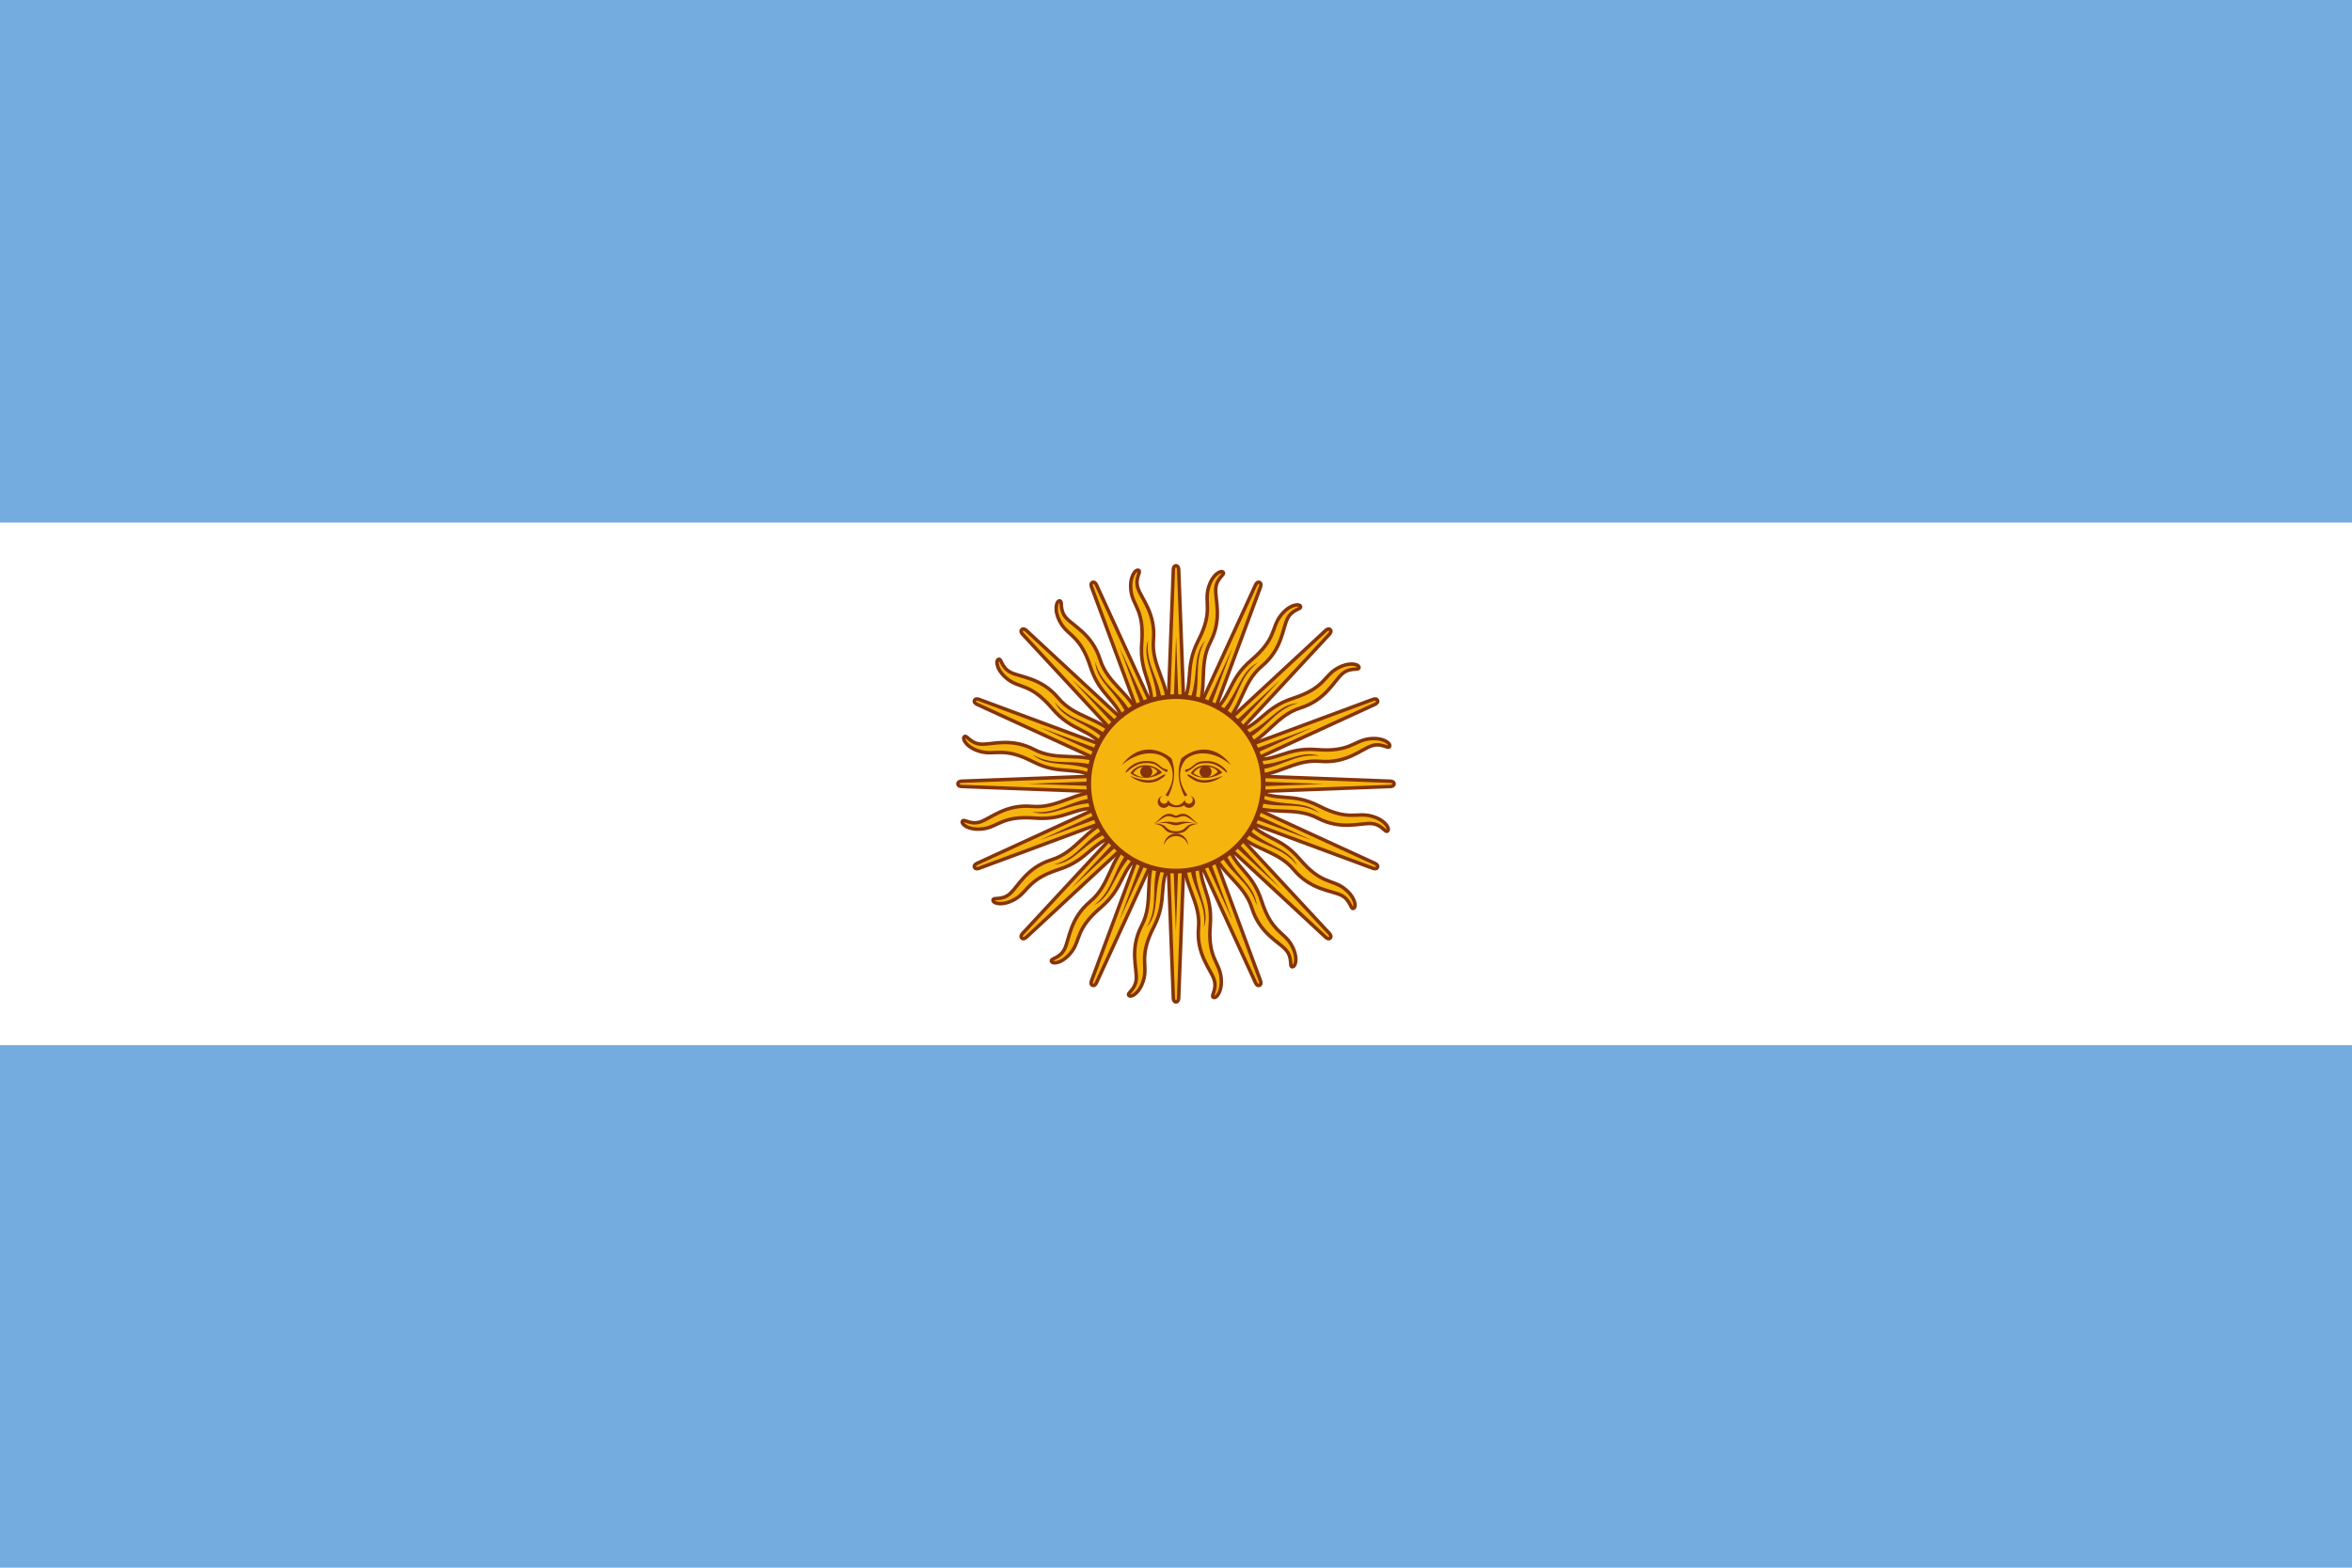
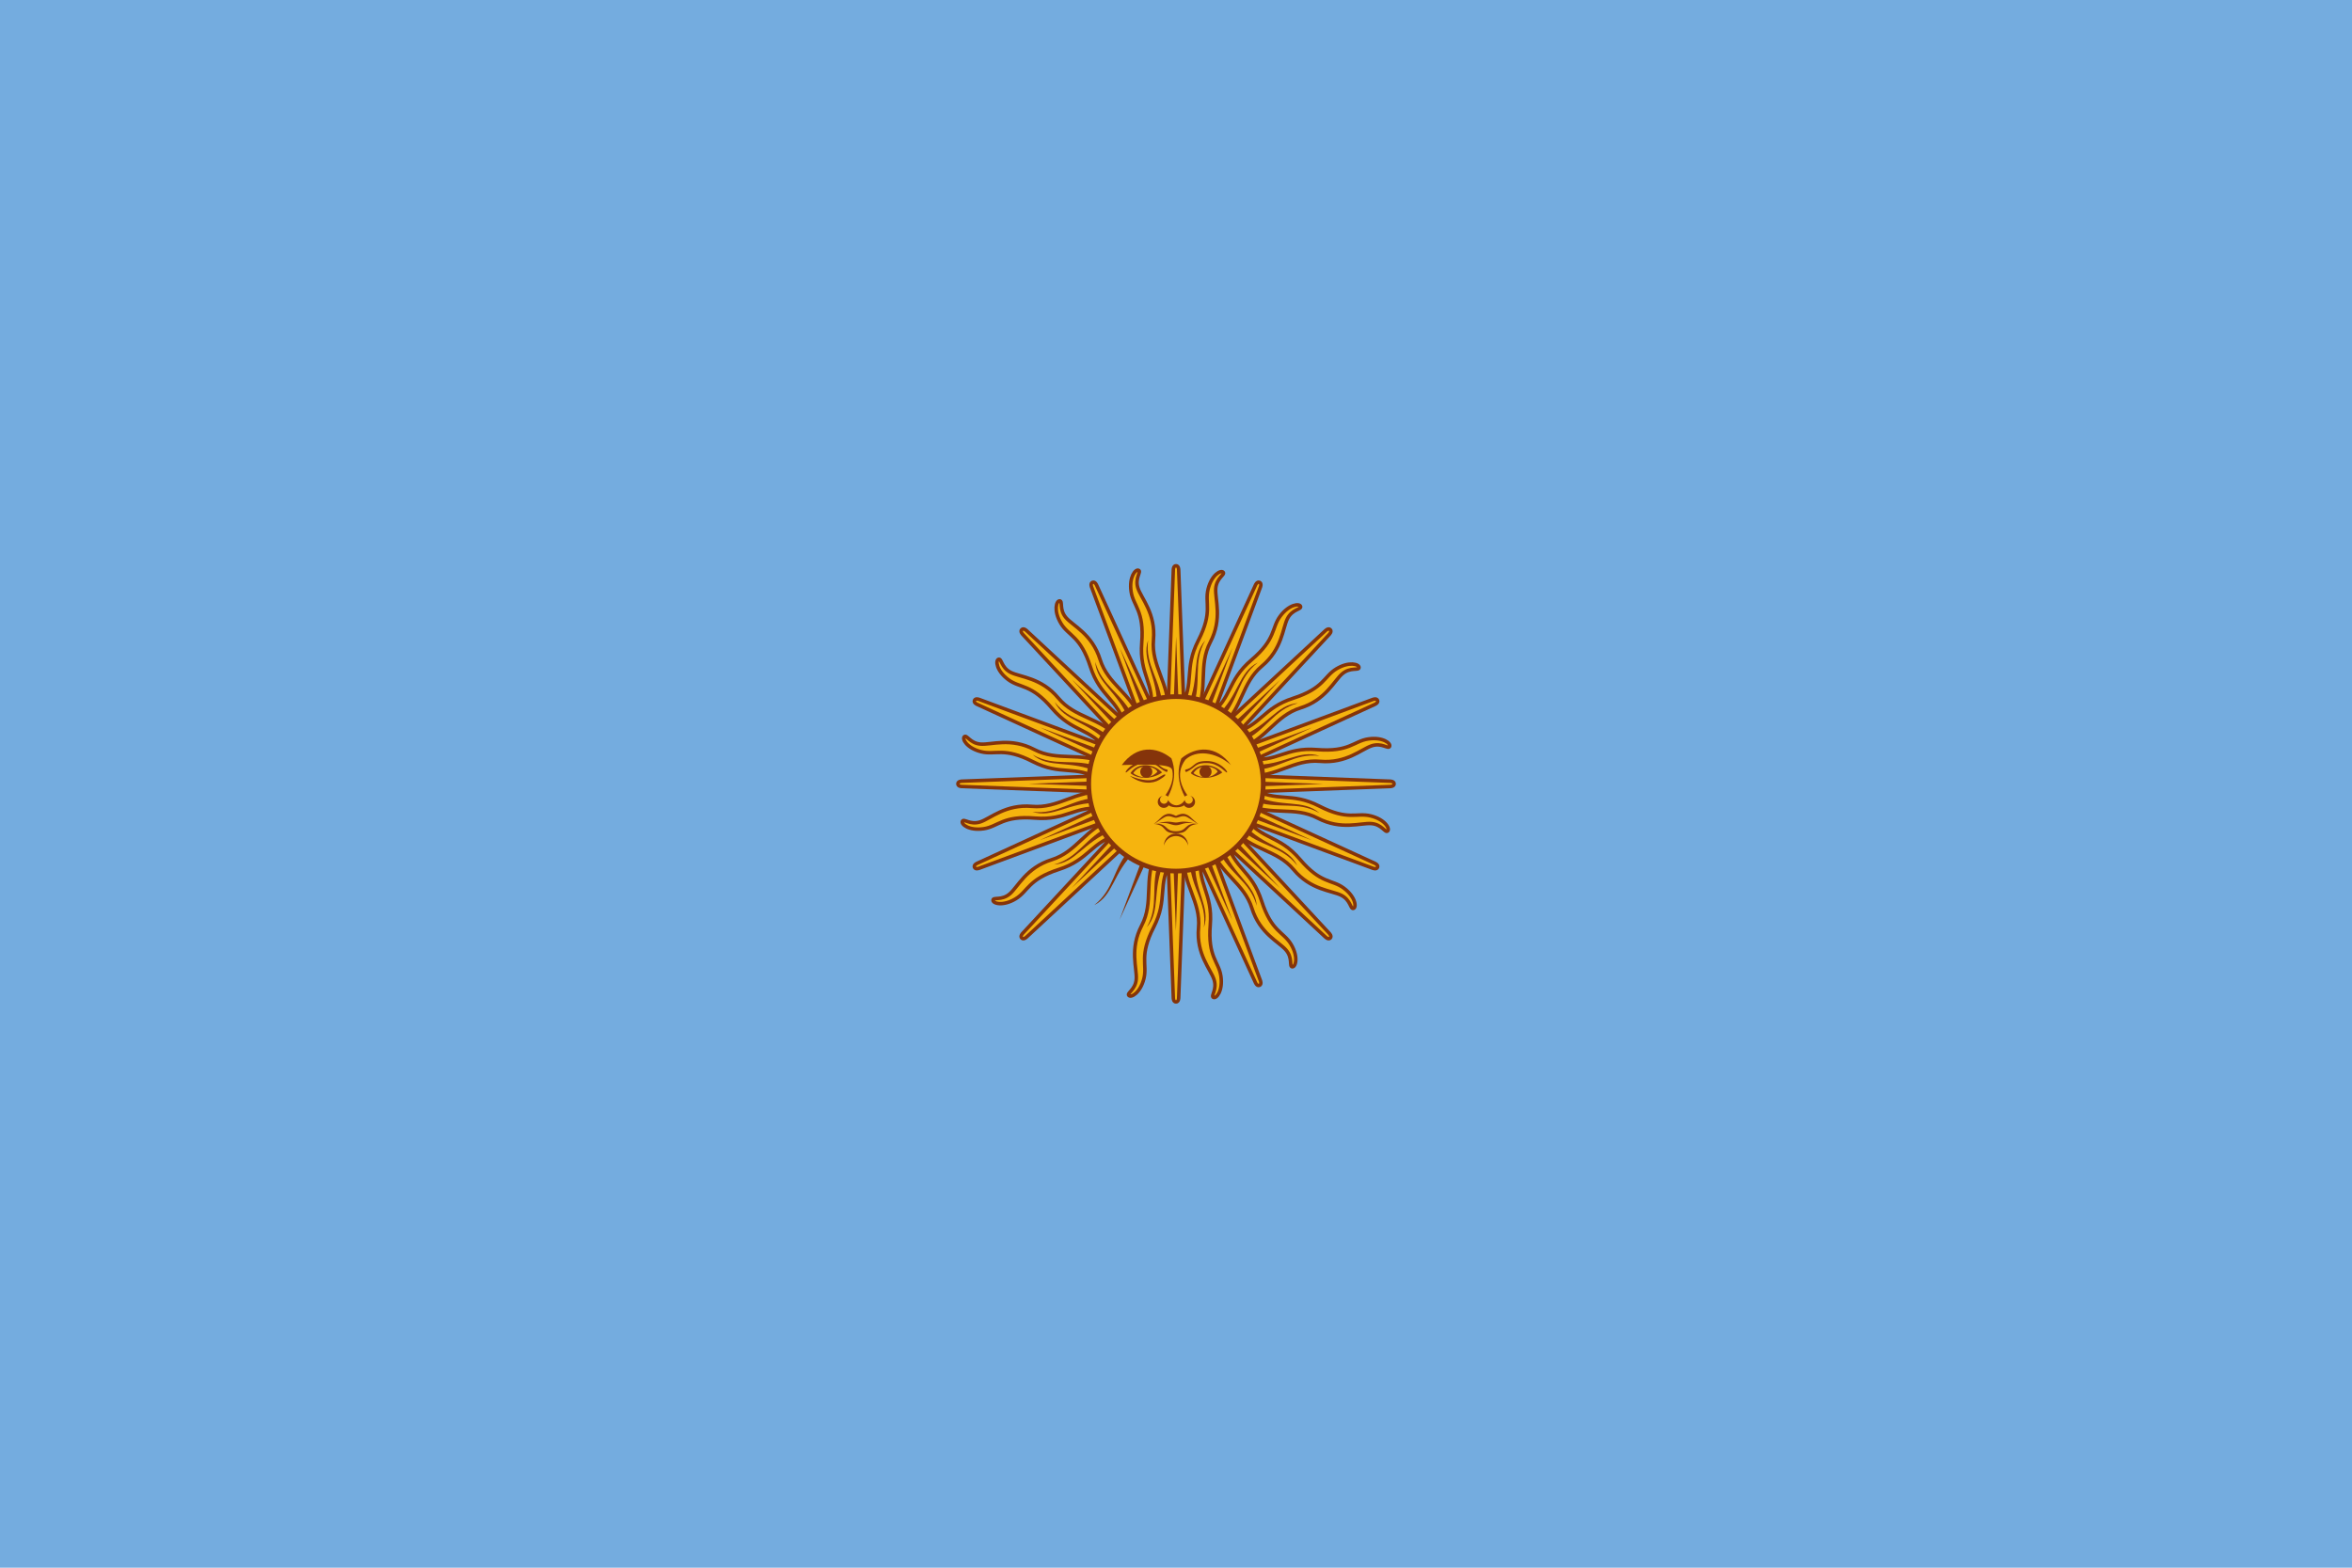
<svg xmlns="http://www.w3.org/2000/svg" width="900px" height="600px" viewBox="0 0 900 600" version="1.1">
  <title>Argentina</title>
  <g id="长方形" stroke="none" stroke-width="1" fill="none" fill-rule="evenodd">
    <g id="美洲" transform="translate(-1100, 0)" fill-rule="nonzero">
      <g id="阿根廷-AR" transform="translate(1100, 0)">
        <rect id="矩形" fill="#74ACDF" x="0" y="0" width="900" height="600" />
-         <rect id="矩形" fill="#FFFFFF" x="0" y="200.004" width="900" height="200.004" />
        <g id="编组-3" transform="translate(362, 212)">
          <g id="rays" transform="translate(10.977, 83.89)">
            <path d="M73.225,5.685 L107.426,80.198 C107.426,80.198 108.015,81.622 108.965,81.23 C109.914,80.837 109.324,79.413 109.324,79.413 L80.819,2.539 M80.001,31.531 C79.585,42.863 86.555,49.096 85.644,59.215 C84.734,69.336 90.292,75.057 91.581,78.992 C92.871,82.928 90.187,85.282 91.343,85.842 C92.501,86.402 95.033,83.293 94.208,77.697 C93.382,72.102 89.135,70.441 90.133,58.081 C91.131,45.721 85.078,42.842 86.552,31.568" id="ray1" stroke="#85340A" stroke-width="1.334" fill="#F6B40E" />
            <g id="ray1-link" transform="translate(74.923, 46.658) rotate(22.5) translate(-74.923, -46.658) translate(56.783, 4.974)" fill="#F6B40E" stroke="#85340A" stroke-width="1.334">
              <path d="M1.1387446e-13,3.146 L34.201,77.659 C34.201,77.659 34.79,79.083 35.74,78.691 C36.689,78.298 36.099,76.874 36.099,76.874 L7.594,0 M6.777,28.992 C6.36,40.324 13.33,46.556 12.419,56.676 C11.509,66.796 17.067,72.518 18.356,76.453 C19.646,80.389 16.962,82.742 18.118,83.302 C19.276,83.863 21.808,80.753 20.983,75.158 C20.158,69.563 15.91,67.902 16.908,55.542 C17.906,43.182 11.853,40.303 13.327,29.029" id="ray1" />
            </g>
            <g id="ray1-link" transform="translate(58.801, 42.615) rotate(45) translate(-58.801, -42.615) translate(40.66, 0.932)" fill="#F6B40E" stroke="#85340A" stroke-width="1.334">
-               <path d="M0,3.146 L34.201,77.659 C34.201,77.659 34.79,79.083 35.74,78.691 C36.689,78.298 36.099,76.874 36.099,76.874 L7.594,1.13874447e-13 M6.777,28.992 C6.36,40.324 13.33,46.556 12.419,56.676 C11.509,66.796 17.067,72.518 18.356,76.453 C19.646,80.389 16.962,82.742 18.118,83.302 C19.276,83.863 21.808,80.753 20.983,75.158 C20.158,69.563 15.91,67.902 16.908,55.542 C17.906,43.182 11.853,40.303 13.327,29.029" id="ray1" />
-             </g>
+               </g>
            <g id="ray1-link" transform="translate(45.452, 32.711) rotate(67.5) translate(-45.452, -32.711) translate(27.312, -8.973)" fill="#F6B40E" stroke="#85340A" stroke-width="1.334">
              <path d="M0,3.146 L34.201,77.659 C34.201,77.659 34.79,79.083 35.74,78.691 C36.689,78.298 36.099,76.874 36.099,76.874 L7.594,0 M6.777,28.992 C6.36,40.324 13.33,46.556 12.419,56.676 C11.509,66.796 17.067,72.518 18.356,76.453 C19.646,80.389 16.962,82.742 18.118,83.302 C19.276,83.863 21.808,80.753 20.983,75.158 C20.158,69.563 15.91,67.902 16.908,55.542 C17.906,43.182 11.853,40.303 13.327,29.029" id="ray1" />
            </g>
            <path d="M82.204,33.451 C82.749,44.333 88.919,49.152 87.707,59.07 C90.368,51.227 83.953,45.147 84.318,33.564 M75.124,5.008 L98.547,56.185 L78.92,3.434" id="ray2" fill="#85340A" />
            <g id="ray2-link" transform="translate(75.702, 32.941) rotate(22.5) translate(-75.702, -32.941) translate(63.991, 5.123)" fill="#85340A">
              <path d="M7.08,30.017 C7.625,40.9 13.795,45.719 12.583,55.636 C15.244,47.793 8.829,41.714 9.194,30.13 M-1.1387446e-13,1.575 L23.423,52.751 L3.796,-1.13874447e-13" id="ray2" />
            </g>
            <g id="ray2-link" transform="translate(64.77, 30.241) rotate(45) translate(-64.77, -30.241) translate(53.058, 2.422)" fill="#85340A">
              <path d="M7.08,30.017 C7.625,40.9 13.795,45.719 12.583,55.636 C15.244,47.793 8.829,41.714 9.194,30.13 M-1.1387446e-13,1.575 L23.423,52.751 L3.796,0" id="ray2" />
            </g>
            <g id="ray2-link" transform="translate(55.703, 23.562) rotate(67.5) translate(-55.703, -23.562) translate(43.991, -4.256)" fill="#85340A">
              <path d="M7.08,30.017 C7.625,40.9 13.795,45.719 12.583,55.636 C15.244,47.793 8.829,41.714 9.194,30.13 M0,1.575 L23.423,52.751 L3.796,0" id="ray2" />
            </g>
          </g>
          <g id="rays-link" transform="translate(46.055, 65.729) rotate(90) translate(-46.055, -65.729) translate(-8.697, 19.674)">
            <g id="rays" transform="translate(-0, 0)">
              <path d="M73.225,5.685 L107.426,80.198 C107.426,80.198 108.015,81.622 108.965,81.23 C109.914,80.837 109.324,79.413 109.324,79.413 L80.819,2.539 M80.001,31.531 C79.585,42.863 86.555,49.096 85.644,59.215 C84.734,69.336 90.292,75.057 91.581,78.992 C92.871,82.928 90.187,85.282 91.343,85.842 C92.501,86.402 95.033,83.293 94.208,77.697 C93.382,72.102 89.135,70.441 90.133,58.081 C91.131,45.721 85.078,42.842 86.552,31.568" id="ray1" stroke="#85340A" stroke-width="1.334" fill="#F6B40E" />
              <g id="ray1-link" transform="translate(74.923, 46.658) rotate(22.5) translate(-74.923, -46.658) translate(56.783, 4.974)" fill="#F6B40E" stroke="#85340A" stroke-width="1.334">
                <path d="M1.1387446e-13,3.146 L34.201,77.659 C34.201,77.659 34.79,79.083 35.74,78.691 C36.689,78.298 36.099,76.874 36.099,76.874 L7.594,0 M6.777,28.992 C6.36,40.324 13.33,46.556 12.419,56.676 C11.509,66.796 17.067,72.518 18.356,76.453 C19.646,80.389 16.962,82.742 18.118,83.302 C19.276,83.863 21.808,80.753 20.983,75.158 C20.158,69.563 15.91,67.902 16.908,55.542 C17.906,43.182 11.853,40.303 13.327,29.029" id="ray1" />
              </g>
              <g id="ray1-link" transform="translate(58.801, 42.615) rotate(45) translate(-58.801, -42.615) translate(40.66, 0.932)" fill="#F6B40E" stroke="#85340A" stroke-width="1.334">
                <path d="M0,3.146 L34.201,77.659 C34.201,77.659 34.79,79.083 35.74,78.691 C36.689,78.298 36.099,76.874 36.099,76.874 L7.594,0 M6.777,28.992 C6.36,40.324 13.33,46.556 12.419,56.676 C11.509,66.796 17.067,72.518 18.356,76.453 C19.646,80.389 16.962,82.742 18.118,83.302 C19.276,83.863 21.808,80.753 20.983,75.158 C20.158,69.563 15.91,67.902 16.908,55.542 C17.906,43.182 11.853,40.303 13.327,29.029" id="ray1" />
              </g>
              <g id="ray1-link" transform="translate(45.452, 32.711) rotate(67.5) translate(-45.452, -32.711) translate(27.312, -8.973)" fill="#F6B40E" stroke="#85340A" stroke-width="1.334">
                <path d="M0,3.146 L34.201,77.659 C34.201,77.659 34.79,79.083 35.74,78.691 C36.689,78.298 36.099,76.874 36.099,76.874 L7.594,0 M6.777,28.992 C6.36,40.324 13.33,46.556 12.419,56.676 C11.509,66.796 17.067,72.518 18.356,76.453 C19.646,80.389 16.962,82.742 18.118,83.302 C19.276,83.863 21.808,80.753 20.983,75.158 C20.158,69.563 15.91,67.902 16.908,55.542 C17.906,43.182 11.853,40.303 13.327,29.029" id="ray1" />
              </g>
              <path d="M82.204,33.451 C82.749,44.333 88.919,49.152 87.707,59.07 C90.368,51.227 83.953,45.147 84.318,33.564 M75.124,5.008 L98.547,56.185 L78.92,3.434" id="ray2" fill="#85340A" />
              <g id="ray2-link" transform="translate(75.702, 32.941) rotate(22.5) translate(-75.702, -32.941) translate(63.991, 5.123)" fill="#85340A">
                <path d="M7.08,30.017 C7.625,40.9 13.795,45.719 12.583,55.636 C15.244,47.793 8.829,41.714 9.194,30.13 M0,1.575 L23.423,52.751 L3.796,0" id="ray2" />
              </g>
              <g id="ray2-link" transform="translate(64.77, 30.241) rotate(45) translate(-64.77, -30.241) translate(53.058, 2.422)" fill="#85340A">
                <path d="M7.08,30.017 C7.625,40.9 13.795,45.719 12.583,55.636 C15.244,47.793 8.829,41.714 9.194,30.13 M1.1387446e-13,1.575 L23.423,52.751 L3.796,-1.13874447e-13" id="ray2" />
              </g>
              <g id="ray2-link" transform="translate(55.703, 23.562) rotate(67.5) translate(-55.703, -23.562) translate(43.991, -4.256)" fill="#85340A">
                <path d="M7.08,30.017 C7.625,40.9 13.795,45.719 12.583,55.636 C15.244,47.793 8.829,41.714 9.194,30.13 M0,1.575 L23.423,52.751 L3.796,-2.27748894e-13" id="ray2" />
              </g>
            </g>
          </g>
          <g id="rays-link" transform="translate(110.271, 46.055) rotate(180) translate(-110.271, -46.055) translate(55.518, 0)">
            <g id="rays" transform="translate(0, 0)">
              <path d="M73.225,5.685 L107.426,80.198 C107.426,80.198 108.015,81.622 108.965,81.23 C109.914,80.837 109.324,79.413 109.324,79.413 L80.819,2.539 M80.001,31.531 C79.585,42.863 86.555,49.096 85.644,59.215 C84.734,69.336 90.292,75.057 91.581,78.992 C92.871,82.928 90.187,85.282 91.343,85.842 C92.501,86.402 95.033,83.293 94.208,77.697 C93.382,72.102 89.135,70.441 90.133,58.081 C91.131,45.721 85.078,42.842 86.552,31.568" id="ray1" stroke="#85340A" stroke-width="1.334" fill="#F6B40E" />
              <g id="ray1-link" transform="translate(74.923, 46.658) rotate(22.5) translate(-74.923, -46.658) translate(56.783, 4.974)" fill="#F6B40E" stroke="#85340A" stroke-width="1.334">
                <path d="M0,3.146 L34.201,77.659 C34.201,77.659 34.79,79.083 35.74,78.691 C36.689,78.298 36.099,76.874 36.099,76.874 L7.594,-1.13874447e-13 M6.777,28.992 C6.36,40.324 13.33,46.556 12.419,56.676 C11.509,66.796 17.067,72.518 18.356,76.453 C19.646,80.389 16.962,82.742 18.118,83.302 C19.276,83.863 21.808,80.753 20.983,75.158 C20.158,69.563 15.91,67.902 16.908,55.542 C17.906,43.182 11.853,40.303 13.327,29.029" id="ray1" />
              </g>
              <g id="ray1-link" transform="translate(58.801, 42.615) rotate(45) translate(-58.801, -42.615) translate(40.66, 0.932)" fill="#F6B40E" stroke="#85340A" stroke-width="1.334">
                <path d="M0,3.146 L34.201,77.659 C34.201,77.659 34.79,79.083 35.74,78.691 C36.689,78.298 36.099,76.874 36.099,76.874 L7.594,0 M6.777,28.992 C6.36,40.324 13.33,46.556 12.419,56.676 C11.509,66.796 17.067,72.518 18.356,76.453 C19.646,80.389 16.962,82.742 18.118,83.302 C19.276,83.863 21.808,80.753 20.983,75.158 C20.158,69.563 15.91,67.902 16.908,55.542 C17.906,43.182 11.853,40.303 13.327,29.029" id="ray1" />
              </g>
              <g id="ray1-link" transform="translate(45.452, 32.711) rotate(67.5) translate(-45.452, -32.711) translate(27.312, -8.973)" fill="#F6B40E" stroke="#85340A" stroke-width="1.334">
                <path d="M0,3.146 L34.201,77.659 C34.201,77.659 34.79,79.083 35.74,78.691 C36.689,78.298 36.099,76.874 36.099,76.874 L7.594,0 M6.777,28.992 C6.36,40.324 13.33,46.556 12.419,56.676 C11.509,66.796 17.067,72.518 18.356,76.453 C19.646,80.389 16.962,82.742 18.118,83.302 C19.276,83.863 21.808,80.753 20.983,75.158 C20.158,69.563 15.91,67.902 16.908,55.542 C17.906,43.182 11.853,40.303 13.327,29.029" id="ray1" />
              </g>
              <path d="M82.204,33.451 C82.749,44.333 88.919,49.152 87.707,59.07 C90.368,51.227 83.953,45.147 84.318,33.564 M75.124,5.008 L98.547,56.185 L78.92,3.434" id="ray2" fill="#85340A" />
              <g id="ray2-link" transform="translate(75.702, 32.941) rotate(22.5) translate(-75.702, -32.941) translate(63.991, 5.123)" fill="#85340A">
                <path d="M7.08,30.017 C7.625,40.9 13.795,45.719 12.583,55.636 C15.244,47.793 8.829,41.714 9.194,30.13 M0,1.575 L23.423,52.751 L3.796,-1.13874447e-13" id="ray2" />
              </g>
              <g id="ray2-link" transform="translate(64.77, 30.241) rotate(45) translate(-64.77, -30.241) translate(53.058, 2.422)" fill="#85340A">
                <path d="M7.08,30.017 C7.625,40.9 13.795,45.719 12.583,55.636 C15.244,47.793 8.829,41.714 9.194,30.13 M0,1.575 L23.423,52.751 L3.796,1.13874447e-13" id="ray2" />
              </g>
              <g id="ray2-link" transform="translate(55.703, 23.562) rotate(67.5) translate(-55.703, -23.562) translate(43.991, -4.256)" fill="#85340A">
                <path d="M7.08,30.017 C7.625,40.9 13.795,45.719 12.583,55.636 C15.244,47.793 8.829,41.714 9.194,30.13 M-2.2774892e-13,1.575 L23.423,52.751 L3.796,-8.54058353e-14" id="ray2" />
              </g>
            </g>
          </g>
          <g id="rays-link" transform="translate(129.945, 110.271) rotate(-90) translate(-129.945, -110.271) translate(75.192, 64.215)">
            <g id="rays" transform="translate(0, 0)">
              <path d="M73.225,5.685 L107.426,80.198 C107.426,80.198 108.015,81.622 108.965,81.23 C109.914,80.837 109.324,79.413 109.324,79.413 L80.819,2.539 M80.001,31.531 C79.585,42.863 86.555,49.096 85.644,59.215 C84.734,69.336 90.292,75.057 91.581,78.992 C92.871,82.928 90.187,85.282 91.343,85.842 C92.501,86.402 95.033,83.293 94.208,77.697 C93.382,72.102 89.135,70.441 90.133,58.081 C91.131,45.721 85.078,42.842 86.552,31.568" id="ray1" stroke="#85340A" stroke-width="1.334" fill="#F6B40E" />
              <g id="ray1-link" transform="translate(74.923, 46.658) rotate(22.5) translate(-74.923, -46.658) translate(56.783, 4.974)" fill="#F6B40E" stroke="#85340A" stroke-width="1.334">
                <path d="M0,3.146 L34.201,77.659 C34.201,77.659 34.79,79.083 35.74,78.691 C36.689,78.298 36.099,76.874 36.099,76.874 L7.594,0 M6.777,28.992 C6.36,40.324 13.33,46.556 12.419,56.676 C11.509,66.796 17.067,72.518 18.356,76.453 C19.646,80.389 16.962,82.742 18.118,83.302 C19.276,83.863 21.808,80.753 20.983,75.158 C20.158,69.563 15.91,67.902 16.908,55.542 C17.906,43.182 11.853,40.303 13.327,29.029" id="ray1" />
              </g>
              <g id="ray1-link" transform="translate(58.801, 42.615) rotate(45) translate(-58.801, -42.615) translate(40.66, 0.932)" fill="#F6B40E" stroke="#85340A" stroke-width="1.334">
                <path d="M0,3.146 L34.201,77.659 C34.201,77.659 34.79,79.083 35.74,78.691 C36.689,78.298 36.099,76.874 36.099,76.874 L7.594,0 M6.777,28.992 C6.36,40.324 13.33,46.556 12.419,56.676 C11.509,66.796 17.067,72.518 18.356,76.453 C19.646,80.389 16.962,82.742 18.118,83.302 C19.276,83.863 21.808,80.753 20.983,75.158 C20.158,69.563 15.91,67.902 16.908,55.542 C17.906,43.182 11.853,40.303 13.327,29.029" id="ray1" />
              </g>
              <g id="ray1-link" transform="translate(45.452, 32.711) rotate(67.5) translate(-45.452, -32.711) translate(27.312, -8.973)" fill="#F6B40E" stroke="#85340A" stroke-width="1.334">
                <path d="M2.8468615e-14,3.146 L34.201,77.659 C34.201,77.659 34.79,79.083 35.74,78.691 C36.689,78.298 36.099,76.874 36.099,76.874 L7.594,2.27748894e-13 M6.777,28.992 C6.36,40.324 13.33,46.556 12.419,56.676 C11.509,66.796 17.067,72.518 18.356,76.453 C19.646,80.389 16.962,82.742 18.118,83.302 C19.276,83.863 21.808,80.753 20.983,75.158 C20.158,69.563 15.91,67.902 16.908,55.542 C17.906,43.182 11.853,40.303 13.327,29.029" id="ray1" />
              </g>
              <path d="M82.204,33.451 C82.749,44.333 88.919,49.152 87.707,59.07 C90.368,51.227 83.953,45.147 84.318,33.564 M75.124,5.008 L98.547,56.185 L78.92,3.434" id="ray2" fill="#85340A" />
              <g id="ray2-link" transform="translate(75.702, 32.941) rotate(22.5) translate(-75.702, -32.941) translate(63.991, 5.123)" fill="#85340A">
                <path d="M7.08,30.017 C7.625,40.9 13.795,45.719 12.583,55.636 C15.244,47.793 8.829,41.714 9.194,30.13 M0,1.575 L23.423,52.751 L3.796,0" id="ray2" />
              </g>
              <g id="ray2-link" transform="translate(64.77, 30.241) rotate(45) translate(-64.77, -30.241) translate(53.058, 2.422)" fill="#85340A">
                <path d="M7.08,30.017 C7.625,40.9 13.795,45.719 12.583,55.636 C15.244,47.793 8.829,41.714 9.194,30.13 M0,1.575 L23.423,52.751 L3.796,-1.13874447e-13" id="ray2" />
              </g>
              <g id="ray2-link" transform="translate(55.703, 23.562) rotate(67.5) translate(-55.703, -23.562) translate(43.991, -4.256)" fill="#85340A">
                <path d="M7.08,30.017 C7.625,40.9 13.795,45.719 12.583,55.636 C15.244,47.793 8.829,41.714 9.194,30.13 M2.8468615e-14,1.575 L23.423,52.751 L3.796,2.27748894e-13" id="ray2" />
              </g>
            </g>
          </g>
          <ellipse id="椭圆形" stroke="#85340A" stroke-width="1.8" fill="#F6B40E" cx="88" cy="88" rx="33.389" ry="33.389" />
          <path d="M99.383,80.86 C97.103,80.86 94.92,81.848 93.636,83.903 C96.204,86.214 101.877,86.465 105.73,83.64 C104.061,81.842 101.662,80.86 99.382,80.86 L99.383,80.86 Z M99.345,81.386 C101.564,81.346 103.638,82.365 103.928,83.377 C101.36,86.202 97.256,85.957 94.688,83.903 C95.811,82.105 97.619,81.417 99.345,81.386 L99.345,81.386 Z" id="loweyecontour" fill="#843511" />
          <g id="uppalpebra-link" transform="translate(99.535, 81.462) scale(-1, 1) translate(-99.535, -81.462) translate(91.497, 79.273)" fill="#85340A">
            <path d="M7.758,0.001 C11.096,0.001 11.867,0.772 13.408,2.056 C14.951,3.34 15.72,3.083 15.976,3.34 C16.232,3.598 15.976,4.367 15.464,4.109 C14.951,3.852 13.921,3.34 12.383,2.056 C10.84,0.77 9.302,0.771 7.759,0.771 C3.136,0.771 0.568,4.623 0.055,4.366 C-0.457,4.109 2.624,0 7.759,0 L7.758,0.001 Z" id="uppalpebra" />
          </g>
          <g id="eyebrow_nose-link" transform="translate(99.031, 83.878) scale(-1, 1) translate(-99.031, -83.878) translate(89.003, 74.872)" fill="#85340A">
            <path d="M0,5.94 C5.907,0.804 13.354,0.032 17.465,3.886 C18.471,5.233 19.115,6.673 19.38,8.177 C19.897,11.101 18.983,14.261 16.692,17.499 C16.95,17.498 17.465,17.754 17.721,18.012 C19.761,14.113 20.482,10.108 19.813,6.298 C19.638,5.303 19.364,4.323 19.008,3.37 C13.358,-1.251 5.654,-1.766 0.003,5.94 L0,5.94 Z" id="eyebrow_nose" />
          </g>
          <g id="pupil-link" transform="translate(96.99, 81.061)" fill="#85340A">
            <ellipse id="pupil" cx="2.311" cy="2.311" rx="2.311" ry="2.311" />
          </g>
          <g id="lowpalpebra-link" transform="translate(99.17, 85.983) scale(-1, 1) translate(-99.17, -85.983) translate(92.358, 84.41)" fill="#85340A">
-             <path d="M0,0.513 C4.366,3.852 8.732,3.595 11.301,2.054 C13.869,0.513 13.869,0 13.356,0 C12.843,0 12.331,0.513 10.275,1.54 C8.22,2.569 5.139,2.569 0.003,0.513 L0,0.513 Z" id="lowpalpebra" />
-           </g>
+             </g>
          <path d="M82.892,92.616 C81.794,92.816 81.013,93.79 81.013,94.907 C81.013,96.183 82.068,97.198 83.342,97.198 C84.096,97.198 84.788,96.841 85.22,96.221 C86.109,96.89 87.341,96.961 88,96.973 C88.101,96.975 88.232,96.973 88.3,96.973 C88.959,96.961 90.191,96.89 91.08,96.221 C91.513,96.841 92.205,97.198 92.958,97.198 C94.232,97.198 95.287,96.183 95.287,94.907 C95.287,93.79 94.507,92.816 93.409,92.616 C94.026,92.833 94.423,93.429 94.423,94.081 C94.423,94.931 93.736,95.621 92.883,95.621 C92.065,95.621 91.391,94.971 91.343,94.156 C91.092,94.656 90.1,96.145 88.15,96.222 C86.201,96.145 85.208,94.656 84.958,94.156 C84.91,94.971 84.236,95.621 83.418,95.621 C82.564,95.621 81.878,94.931 81.878,94.081 C81.878,93.429 82.275,92.833 82.892,92.616 L82.892,92.616 Z" id="路径" fill="#85340A" />
          <path d="M85.404,99.455 C82.834,99.455 81.818,101.783 79.507,103.324 C80.791,102.811 81.802,101.798 83.601,100.77 C85.399,99.743 86.932,100.995 87.958,100.995 L87.995,100.995 C89.021,100.995 90.554,99.743 92.353,100.77 C94.152,101.798 95.2,102.811 96.484,103.324 C94.173,101.783 93.119,99.455 90.55,99.455 C90.037,99.455 89.021,99.732 87.995,100.244 L87.958,100.244 C86.932,99.731 85.917,99.455 85.404,99.455 Z" id="路径" fill="#85340A" />
          <path d="M84.538,102.496 C83.524,102.541 82.183,102.744 80.256,103.322 C84.881,102.295 85.901,103.848 87.956,103.848 L87.994,103.848 C90.049,103.848 91.069,102.295 95.694,103.322 C90.556,101.781 89.535,102.796 87.994,102.796 L87.956,102.796 C86.993,102.796 86.229,102.421 84.538,102.496 L84.538,102.496 Z" id="路径" fill="#85340A" />
          <path d="M80.488,103.289 C80.189,103.293 79.864,103.295 79.511,103.327 C84.906,103.841 82.312,106.933 87.962,106.933 L88,106.933 C93.65,106.933 91.094,103.841 96.489,103.327 C90.839,102.814 92.625,106.144 88,106.144 L87.962,106.144 C83.626,106.144 84.962,103.233 80.488,103.289 L80.488,103.289 Z" id="路径" fill="#85340A" />
          <path d="M92.628,111.631 C92.628,109.079 90.556,107.008 88.004,107.008 C85.452,107.008 83.381,109.079 83.381,111.631 C83.89,109.49 85.805,107.978 88.004,107.978 C90.208,107.978 92.12,109.491 92.628,111.631 L92.628,111.631 L92.628,111.631 Z" id="路径" fill="#85340A" />
-           <path d="M67.242,80.812 C73.149,75.676 80.596,74.905 84.707,78.758 C85.713,80.106 86.357,81.546 86.622,83.049 C87.139,85.973 86.225,89.133 83.933,92.371 C84.192,92.37 84.707,92.627 84.963,92.884 C87.003,88.985 87.724,84.98 87.055,81.17 C86.879,80.175 86.606,79.196 86.25,78.243 C80.6,73.621 72.896,73.107 67.245,80.812 L67.242,80.812 Z" id="eyebrow_nose" fill="#85340A" />
+           <path d="M67.242,80.812 C85.713,80.106 86.357,81.546 86.622,83.049 C87.139,85.973 86.225,89.133 83.933,92.371 C84.192,92.37 84.707,92.627 84.963,92.884 C87.003,88.985 87.724,84.98 87.055,81.17 C86.879,80.175 86.606,79.196 86.25,78.243 C80.6,73.621 72.896,73.107 67.245,80.812 L67.242,80.812 Z" id="eyebrow_nose" fill="#85340A" />
          <path d="M76.485,79.274 C79.823,79.274 80.594,80.045 82.135,81.329 C83.678,82.613 84.447,82.356 84.703,82.613 C84.959,82.871 84.703,83.64 84.191,83.382 C83.678,83.125 82.648,82.613 81.11,81.329 C79.567,80.043 78.029,80.044 76.486,80.044 C71.863,80.044 69.295,83.896 68.783,83.639 C68.27,83.382 71.351,79.273 76.486,79.273 L76.485,79.274 Z" id="uppalpebra" fill="#85340A" />
          <g id="loweyecontour-link" transform="translate(70.581, 80.86)" fill="#843511">
            <path d="M5.747,6.00990138e-05 C3.467,9.6158422e-05 1.284,0.988 0,3.043 C2.568,5.354 8.241,5.605 12.094,2.78 C10.426,0.982 8.026,0 5.746,0 L5.747,6.00990138e-05 Z M5.709,0.526 C7.929,0.486 10.003,1.505 10.292,2.517 C7.724,5.342 3.62,5.096 1.052,3.043 C2.175,1.245 3.983,0.557 5.709,0.526 L5.709,0.526 Z" id="loweyecontour" />
          </g>
          <ellipse id="pupil" fill="#85340A" cx="76.629" cy="83.372" rx="2.311" ry="2.311" />
          <path d="M70.319,84.923 C74.685,88.262 79.051,88.005 81.62,86.464 C84.188,84.923 84.188,84.41 83.675,84.41 C83.162,84.41 82.649,84.923 80.594,85.95 C78.538,86.979 75.458,86.979 70.322,84.923 L70.319,84.923 Z" id="lowpalpebra" fill="#85340A" />
        </g>
      </g>
    </g>
  </g>
</svg>